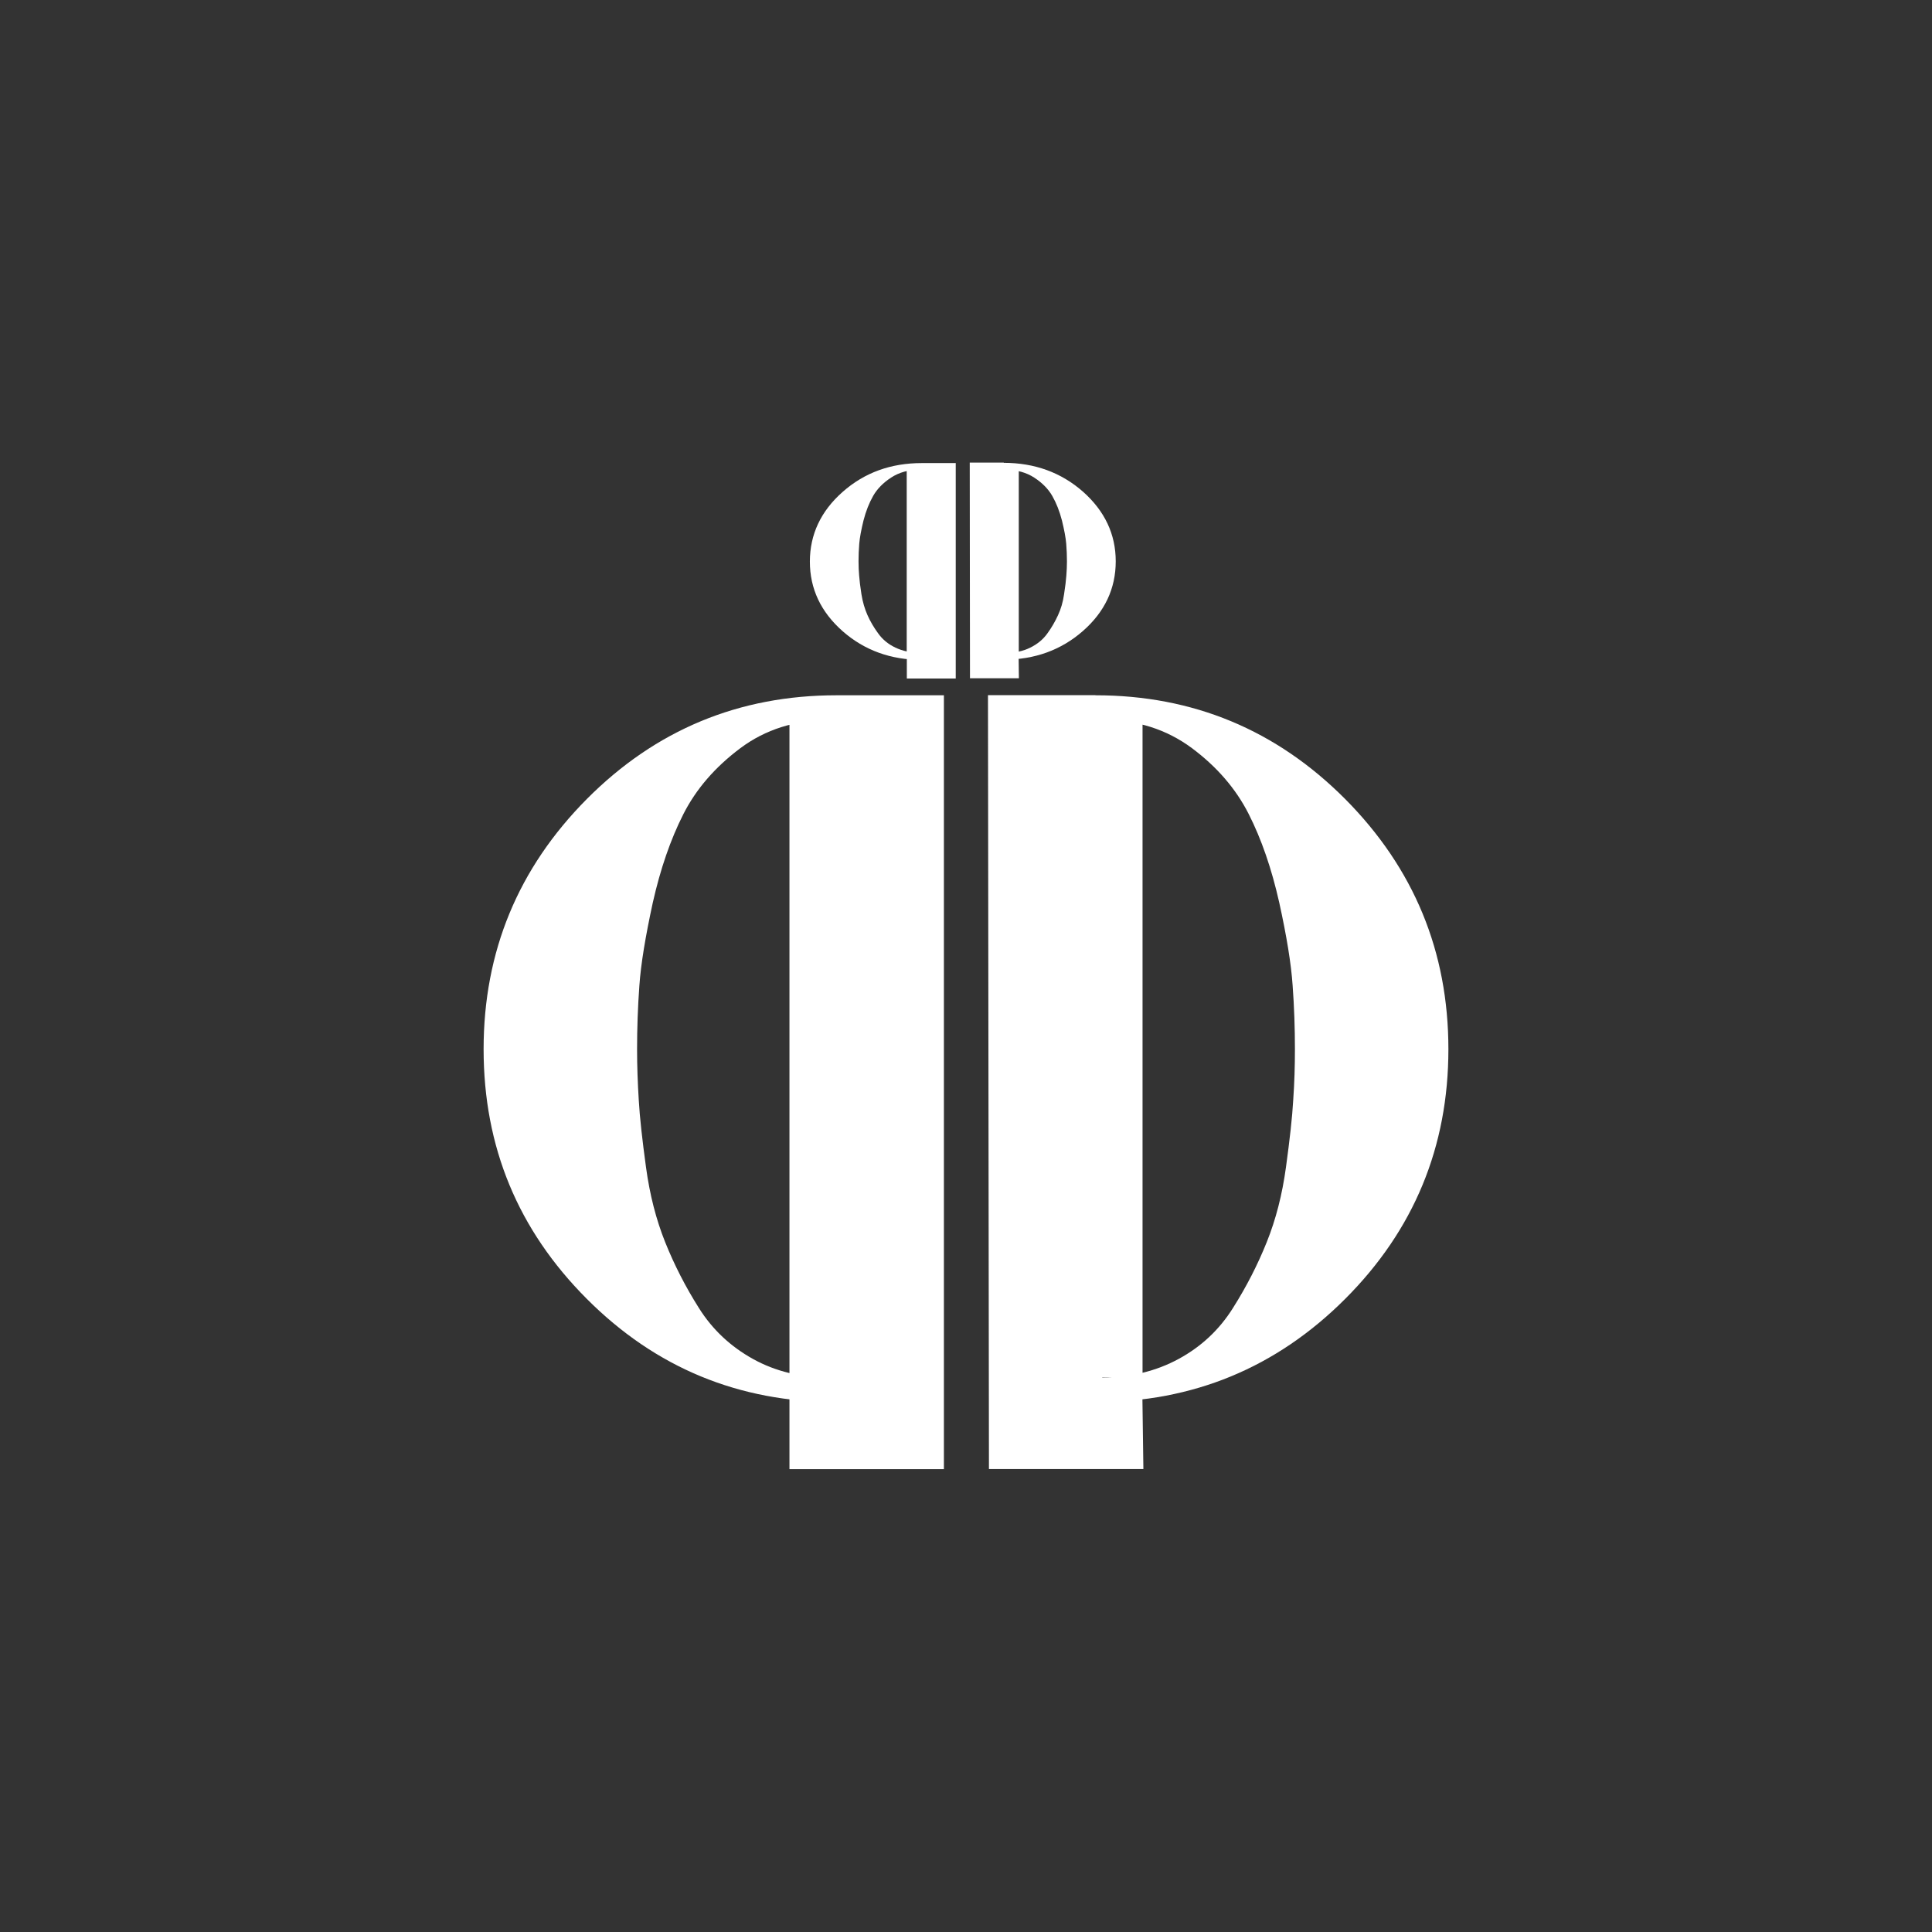
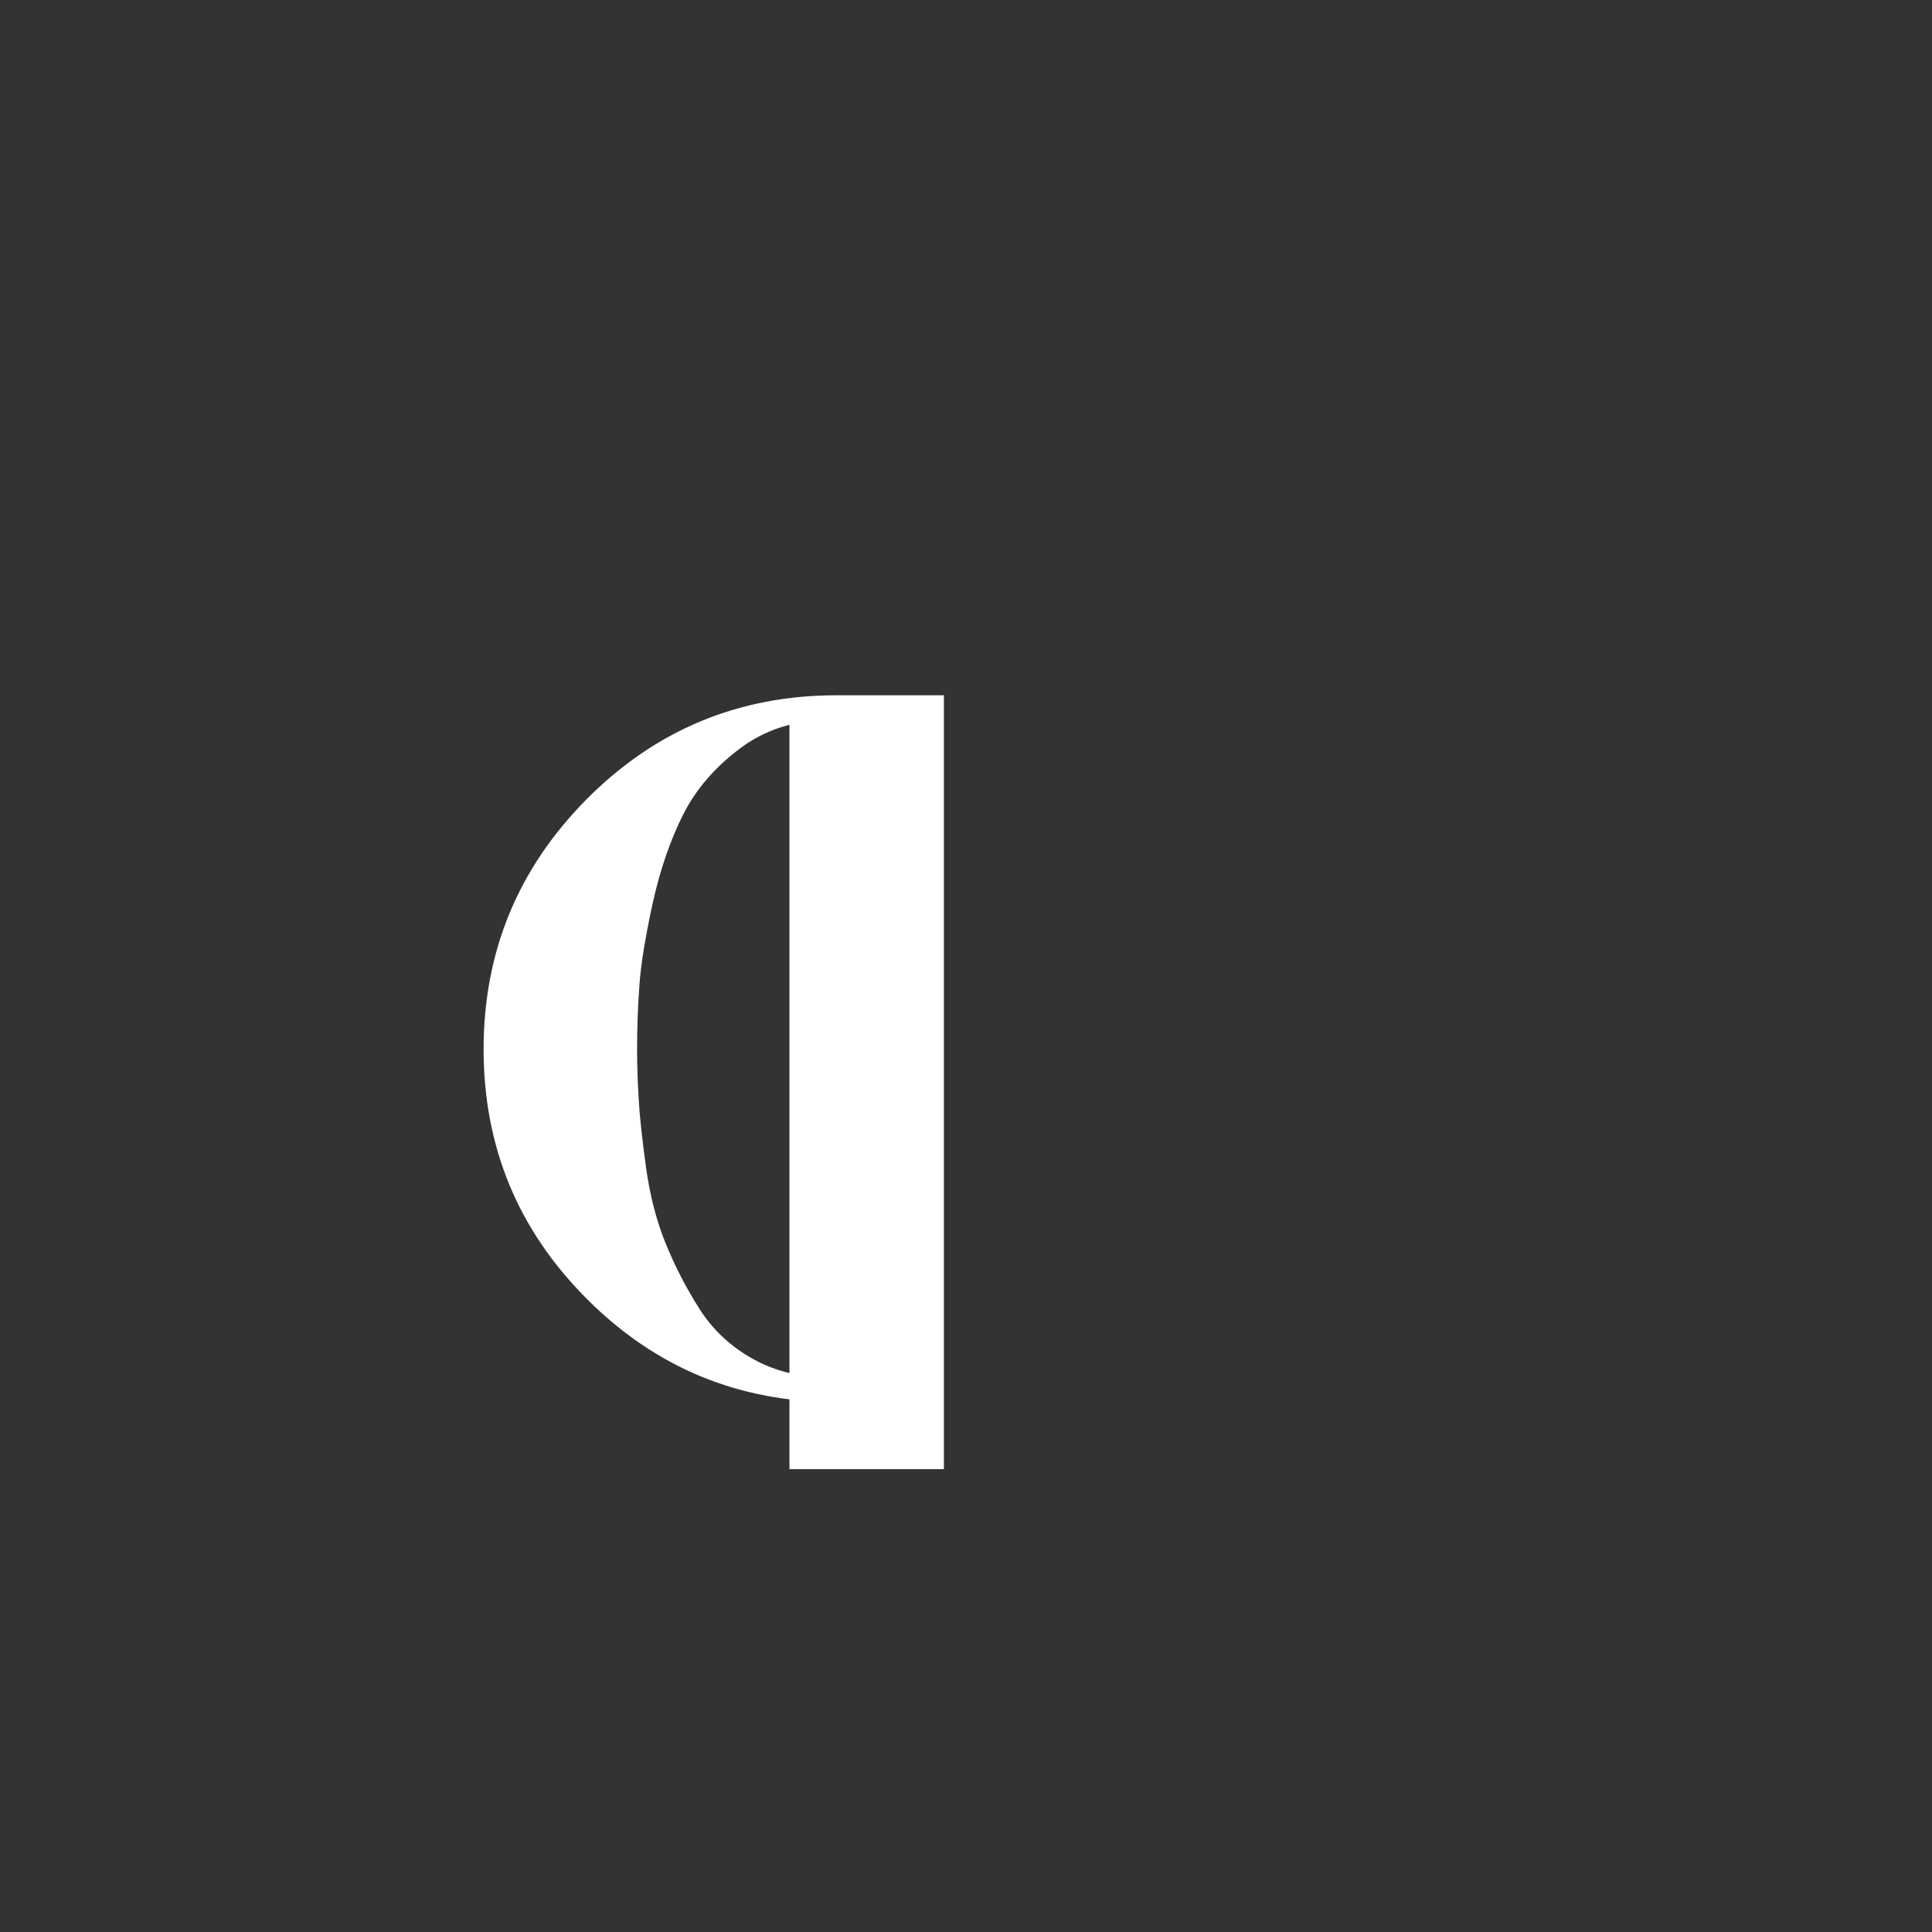
<svg xmlns="http://www.w3.org/2000/svg" viewBox="0 0 160 160" version="1.1" id="Calque_1">
  <rect x="0" y="0" width="160" height="160" fill="#333333" stroke="none" />
  <defs>
    <style>
      .st0 {
        fill: #fff;
      }
    </style>
  </defs>
-   <path d="M90.72,57.58c8.09,0,14.98,2.87,20.68,8.59,5.69,5.73,8.55,12.63,8.55,20.72s-2.86,14.99-8.55,20.68c-5.7,5.7-12.6,8.55-20.68,8.55l3.89-.28.08,5.82h-12.79l-.08-64.09h8.89ZM91.28,114.07c2.36,0,4.48-.52,6.35-1.54,1.87-1.02,3.36-2.42,4.48-4.21,1.12-1.77,2.05-3.59,2.8-5.46s1.28-3.93,1.59-6.21c.31-2.27.52-4.12.6-5.56.1-1.43.14-2.83.14-4.21,0-1.74-.06-3.5-.19-5.27-.12-1.77-.49-4.06-1.11-6.87-.63-2.8-1.47-5.24-2.53-7.33-1.06-2.09-2.63-3.91-4.71-5.46-2.09-1.55-4.56-2.34-7.42-2.34h3.34v54.44h-3.34Z" class="st0" />
  <path d="M78.17,57.58v64.09h-12.79v-5.97l3.9.42c-8.09,0-14.98-2.84-20.68-8.55s-8.55-12.58-8.55-20.68c0-8.09,2.86-14.99,8.55-20.72,5.7-5.73,12.6-8.59,20.68-8.59h8.89ZM65.38,114.07v-54.44h3.34c-2.87,0-5.34.78-7.42,2.34s-3.65,3.37-4.71,5.46c-1.06,2.09-1.9,4.53-2.53,7.33-.61,2.81-.99,5.1-1.11,6.87-.13,1.77-.19,3.53-.19,5.27,0,1.37.05,2.77.14,4.21.08,1.43.29,3.29.6,5.56.31,2.28.84,4.34,1.59,6.21.75,1.87,1.68,3.69,2.8,5.46,1.12,1.78,2.62,3.18,4.48,4.21s3.99,1.54,6.35,1.54h-3.34Z" class="st0" />
-   <path d="M83.13,38.33c2.56,0,4.75.8,6.56,2.39,1.8,1.6,2.71,3.52,2.71,5.77s-.91,4.18-2.71,5.76-3.99,2.38-6.56,2.38l1.23-.08.02,1.62h-4.05l-.02-17.86h2.82ZM83.3,54.07c.75,0,1.42-.14,2.01-.43s1.07-.68,1.42-1.17c.36-.49.65-1,.89-1.52s.41-1.09.5-1.73c.1-.63.16-1.15.19-1.55.03-.4.05-.79.05-1.17,0-.48-.02-.97-.06-1.47-.04-.49-.16-1.13-.35-1.91-.2-.78-.47-1.46-.8-2.04s-.83-1.09-1.49-1.52-1.44-.65-2.35-.65h1.06v15.17h-1.06Z" class="st0" />
-   <path d="M79.15,38.33v17.86h-4.05v-1.66l1.24.12c-2.56,0-4.75-.79-6.56-2.38-1.8-1.59-2.71-3.51-2.71-5.76,0-2.25.91-4.18,2.71-5.77,1.81-1.6,3.99-2.39,6.56-2.39h2.82ZM75.09,54.07v-15.17h1.06c-.91,0-1.69.22-2.35.65s-1.16.94-1.49,1.52-.6,1.26-.8,2.04c-.19.78-.31,1.42-.35,1.91-.04.49-.06.98-.06,1.47s.02.77.05,1.17c.03.4.09.92.19,1.55.1.63.27,1.21.5,1.73s.53,1.03.89,1.52c.36.5.83.89,1.42,1.17s1.26.43,2.01.43h-1.06Z" class="st0" />
</svg>